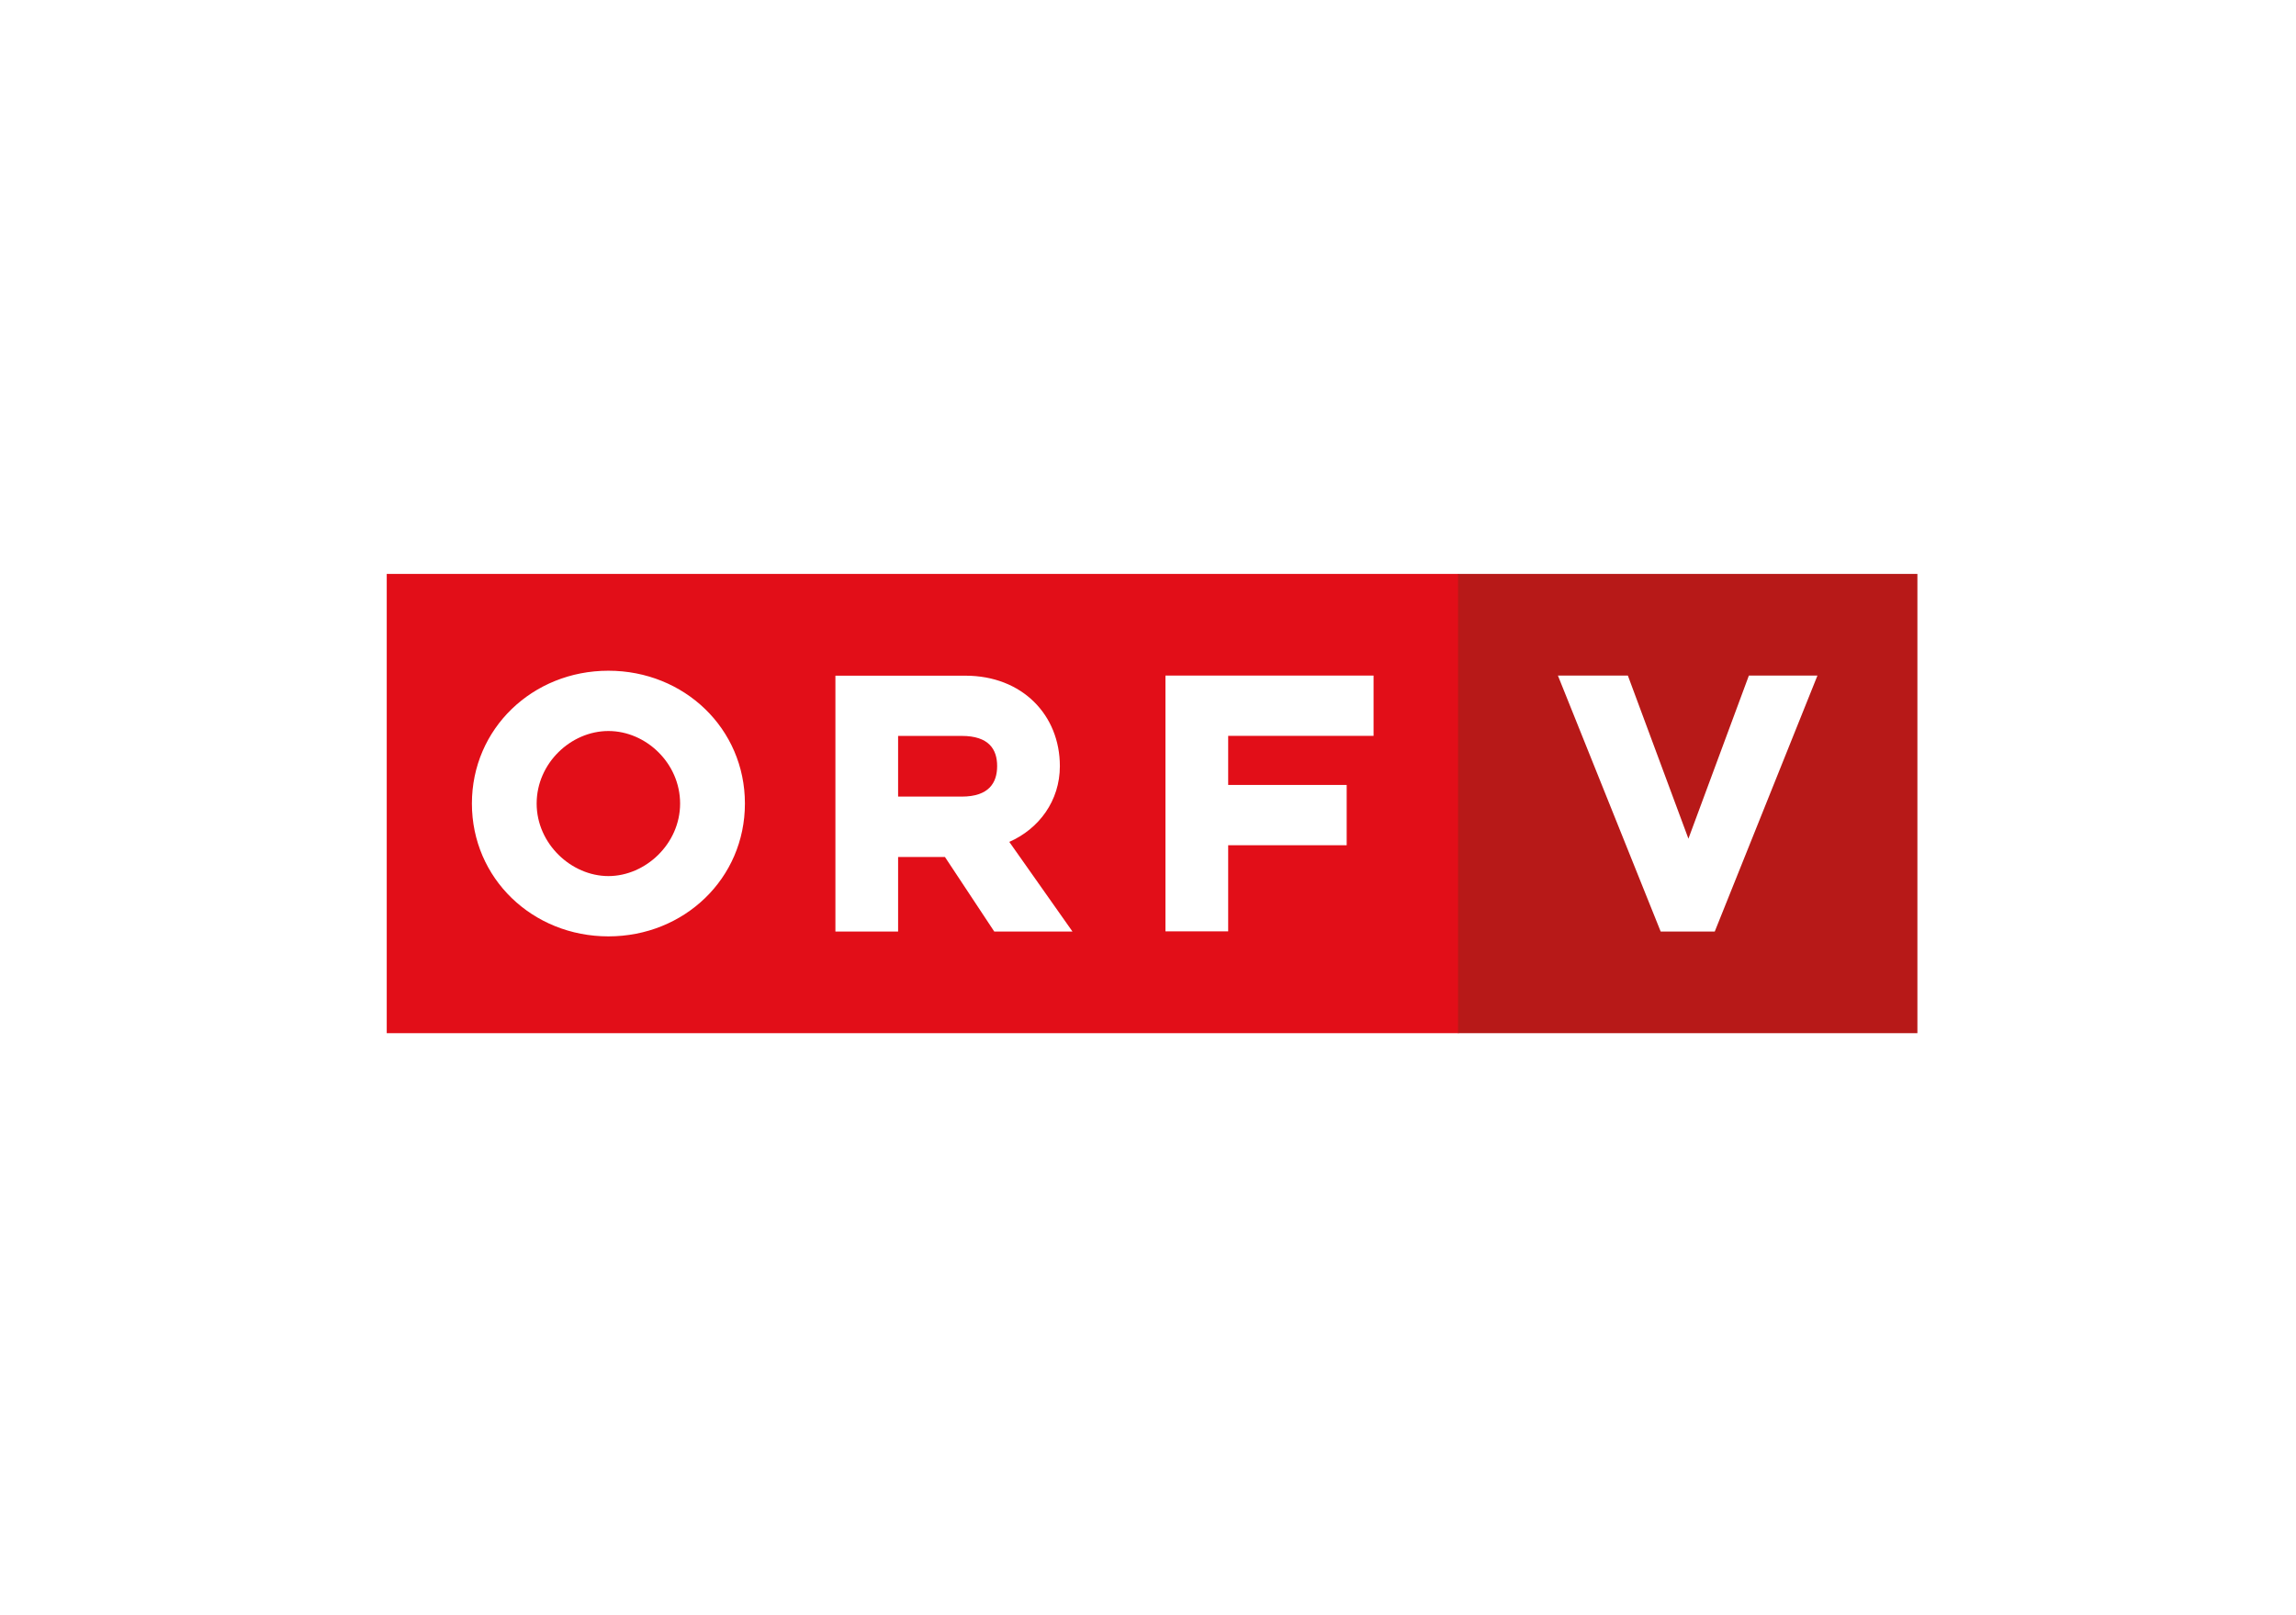
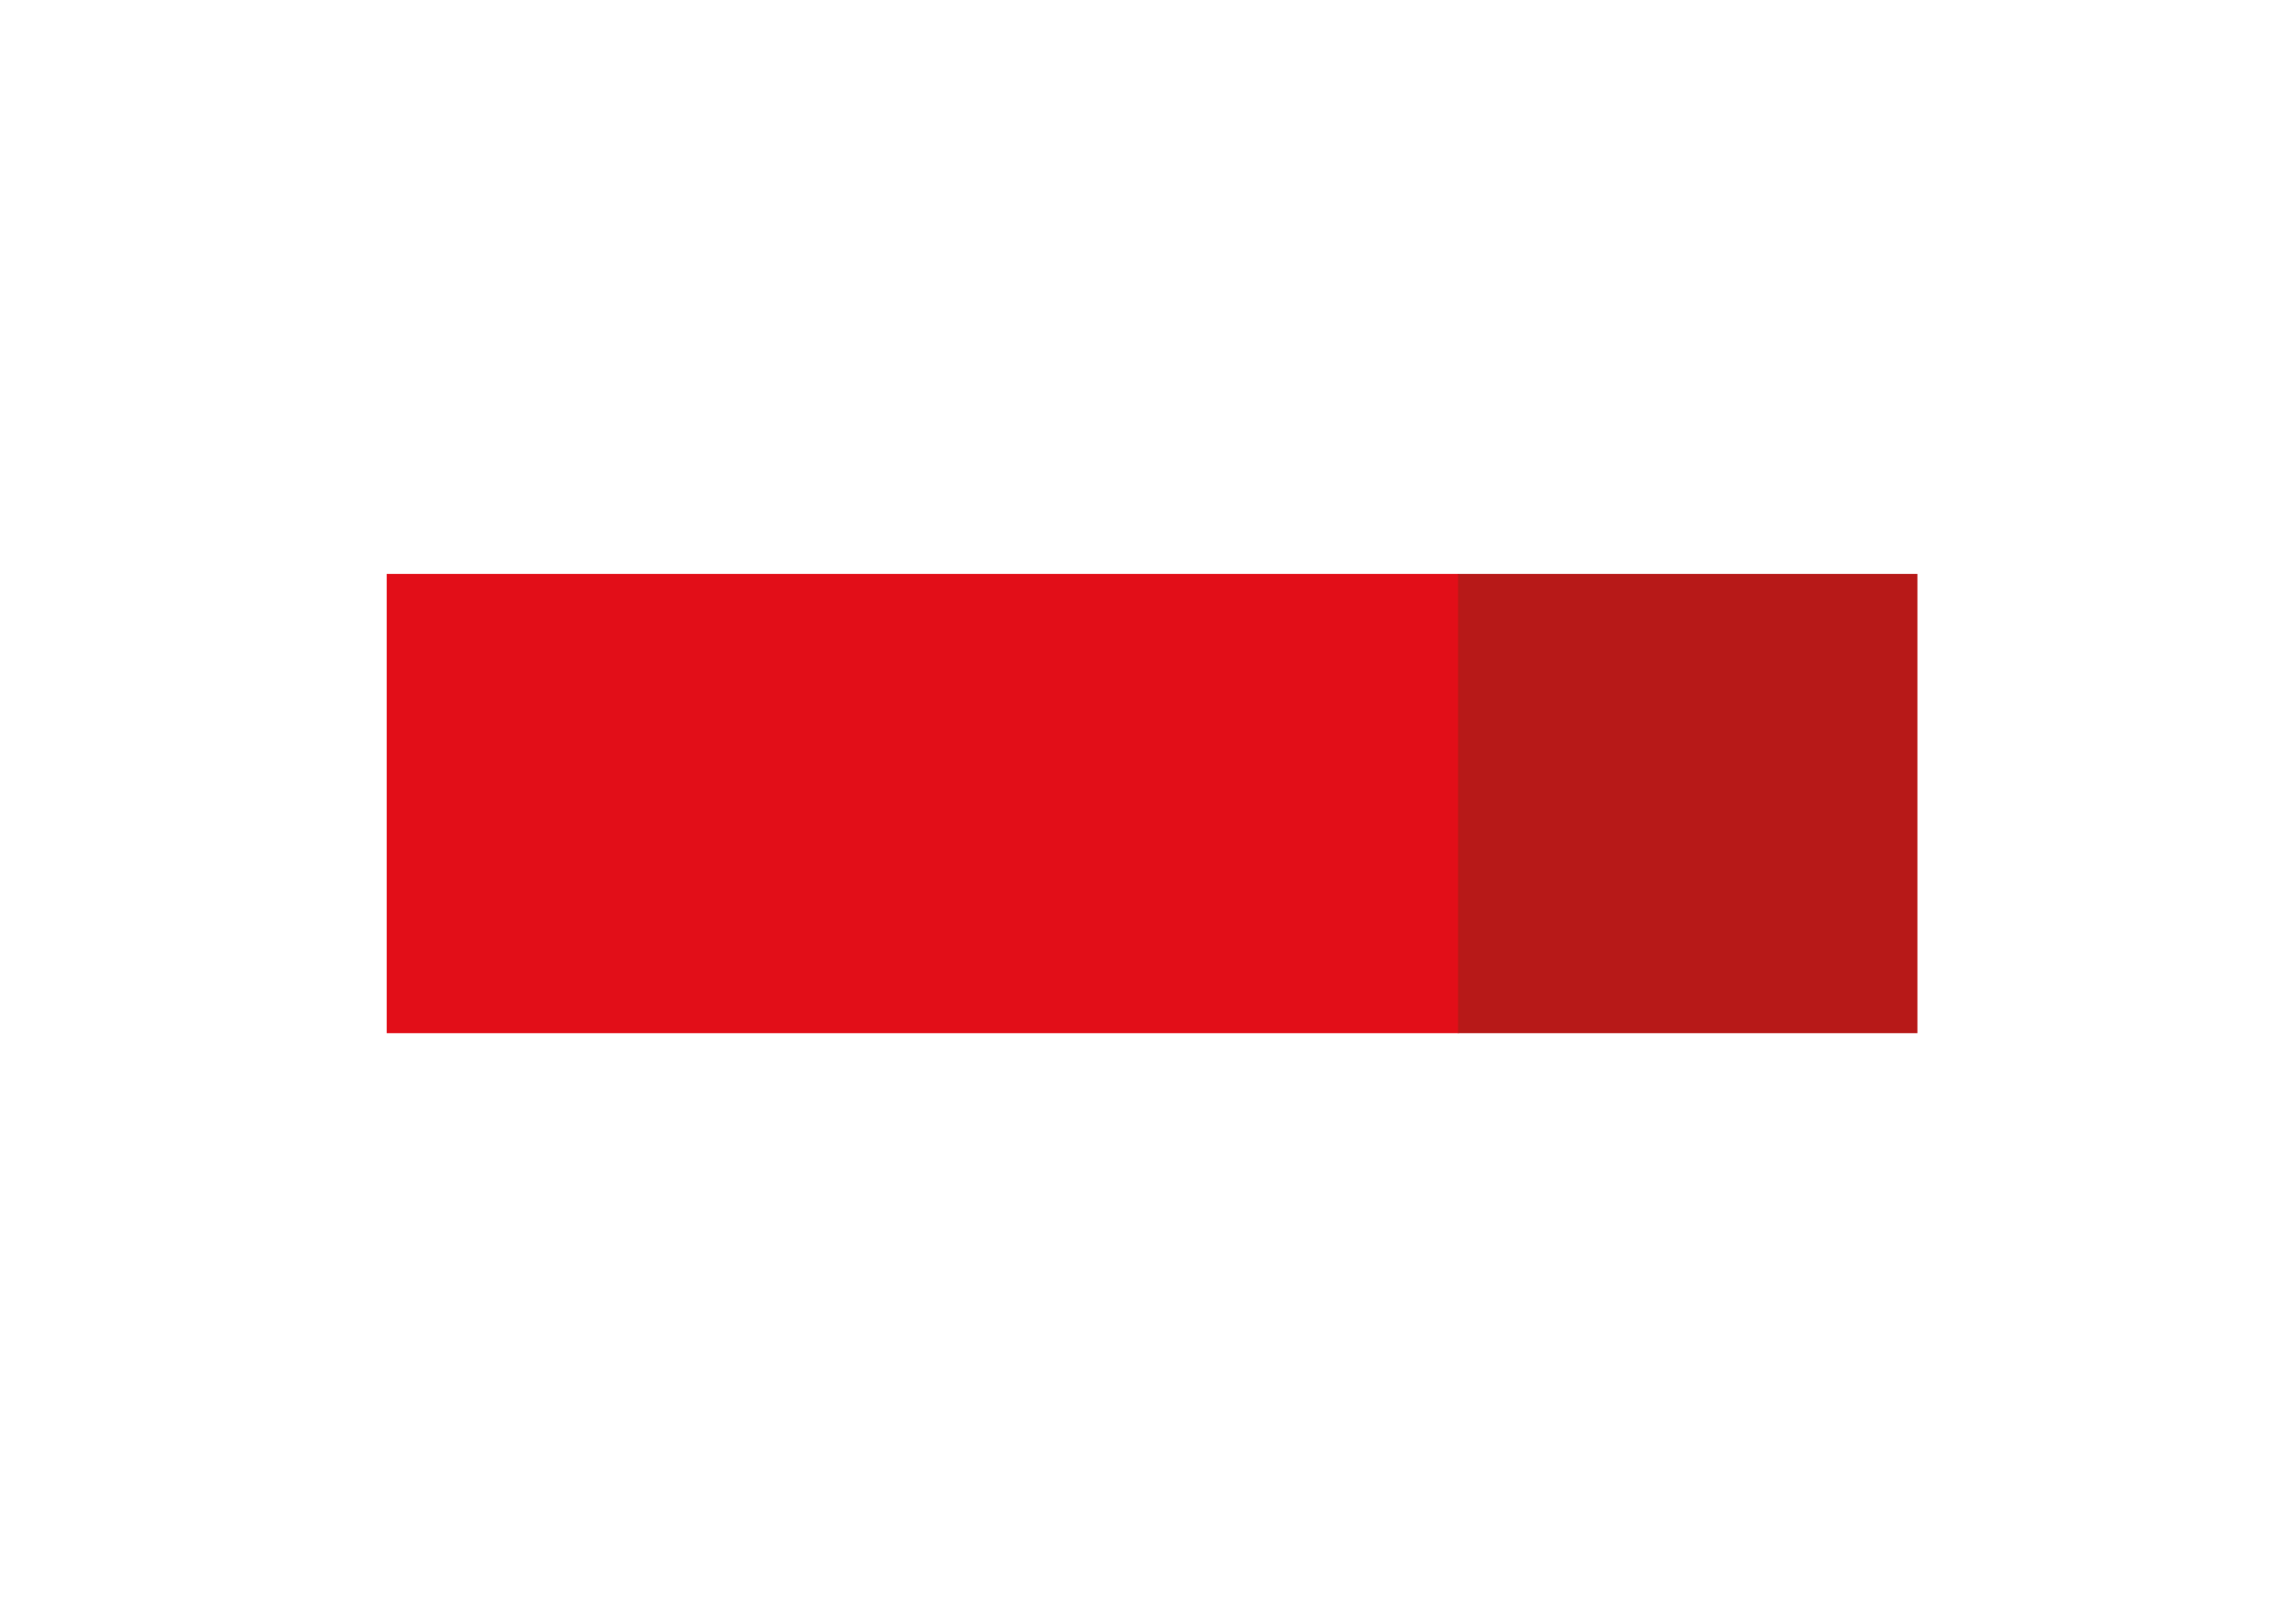
<svg xmlns="http://www.w3.org/2000/svg" version="1.1" width="540" height="380" viewBox="0 0 65535 46117">
  <rect x="0" y="0" width="65535" height="46117" fill="#333333" stroke="none" />
  <svg id="Ebene_2" data-name="Ebene 2" viewBox="0 0 750 750" width="65535" height="65535" x="0" y="-9709">
    <defs>
      <style>
      .cls-1 {
        fill: #e20e18;
      }

      .cls-2 {
        fill: #fff;
      }

      .cls-3 {
        fill: #b71918;
      }
    </style>
    </defs>
    <g id="Ebene_1-2" data-name="Ebene 1">
      <g>
        <rect class="cls-2" width="750" height="750" />
        <g id="uuid-acb4168f-4b2a-4d58-95b7-7e4ef585cb72" data-name="Ebene 1-2">
          <g>
            <polygon class="cls-1" points="126.33 448.7 476.5 448.7 476.5 298.64 126.33 298.64 126.33 448.7 126.33 448.7" />
-             <path class="cls-2" d="M380.7,415.44h20.49v-28.15h38.71v-19.7h-38.71v-16.03h47.49v-19.7h-67.98v83.56h0v.03ZM222.16,373.67c0,13.18-11.33,23.7-23.42,23.7s-23.44-10.54-23.44-23.7,11.17-23.7,23.44-23.7,23.42,10.51,23.42,23.7M243.33,373.67c0-24.51-19.83-43.4-44.59-43.4s-44.59,18.91-44.59,43.4,19.83,43.4,44.59,43.4,44.59-18.91,44.59-43.4M272.86,415.49h20.51v-24.36h15.3l16.11,24.36h25.55l-20.64-29.29c9.72-4.28,16.52-13.44,16.52-24.76,0-16.65-12.24-29.55-30.87-29.55h-42.45v83.61h-.03ZM314.14,371.4h-20.77v-19.83h20.77c8.91,0,11.58,4.4,11.58,9.85s-2.67,9.98-11.58,9.98" />
            <polygon class="cls-3" points="476.27 298.64 626.33 298.64 626.33 448.7 476.27 448.7 476.27 298.64 476.27 298.64" />
-             <polygon class="cls-2" points="571.28 331.85 551.53 385.15 531.75 331.85 508.9 331.85 542.47 415.49 560.13 415.49 593.68 331.85 571.28 331.85 571.28 331.85" />
          </g>
        </g>
      </g>
    </g>
  </svg>
</svg>